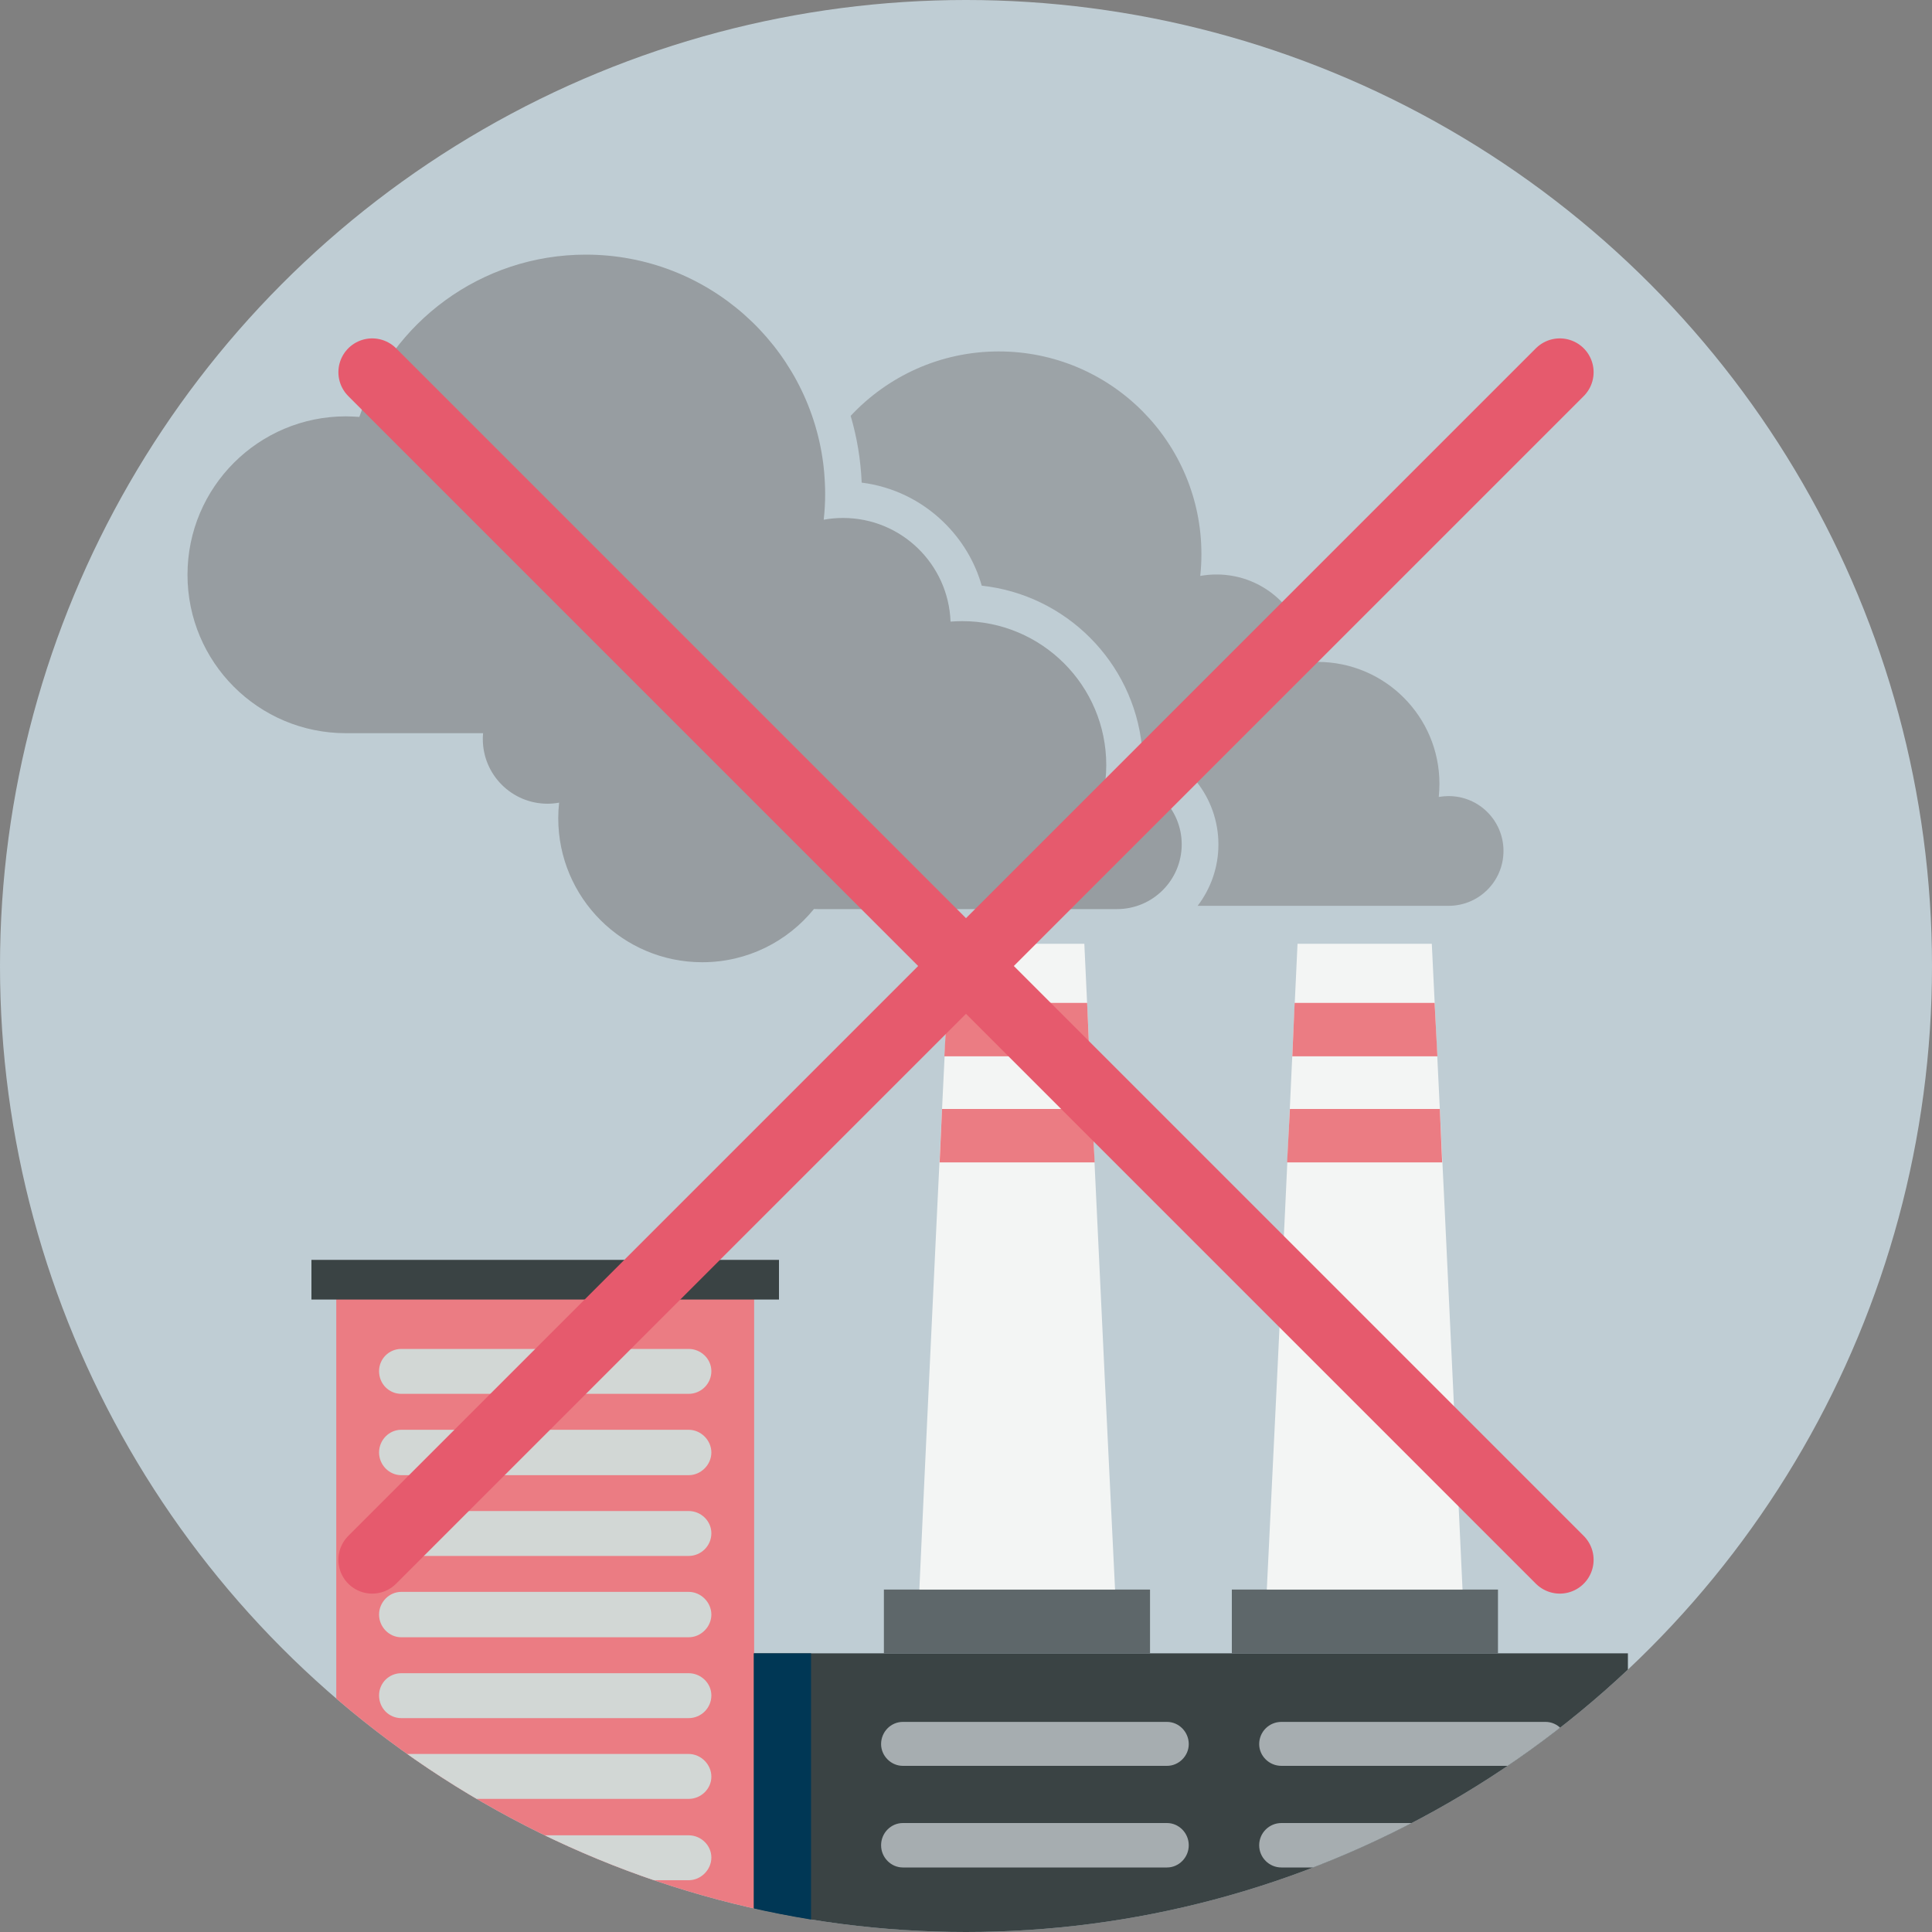
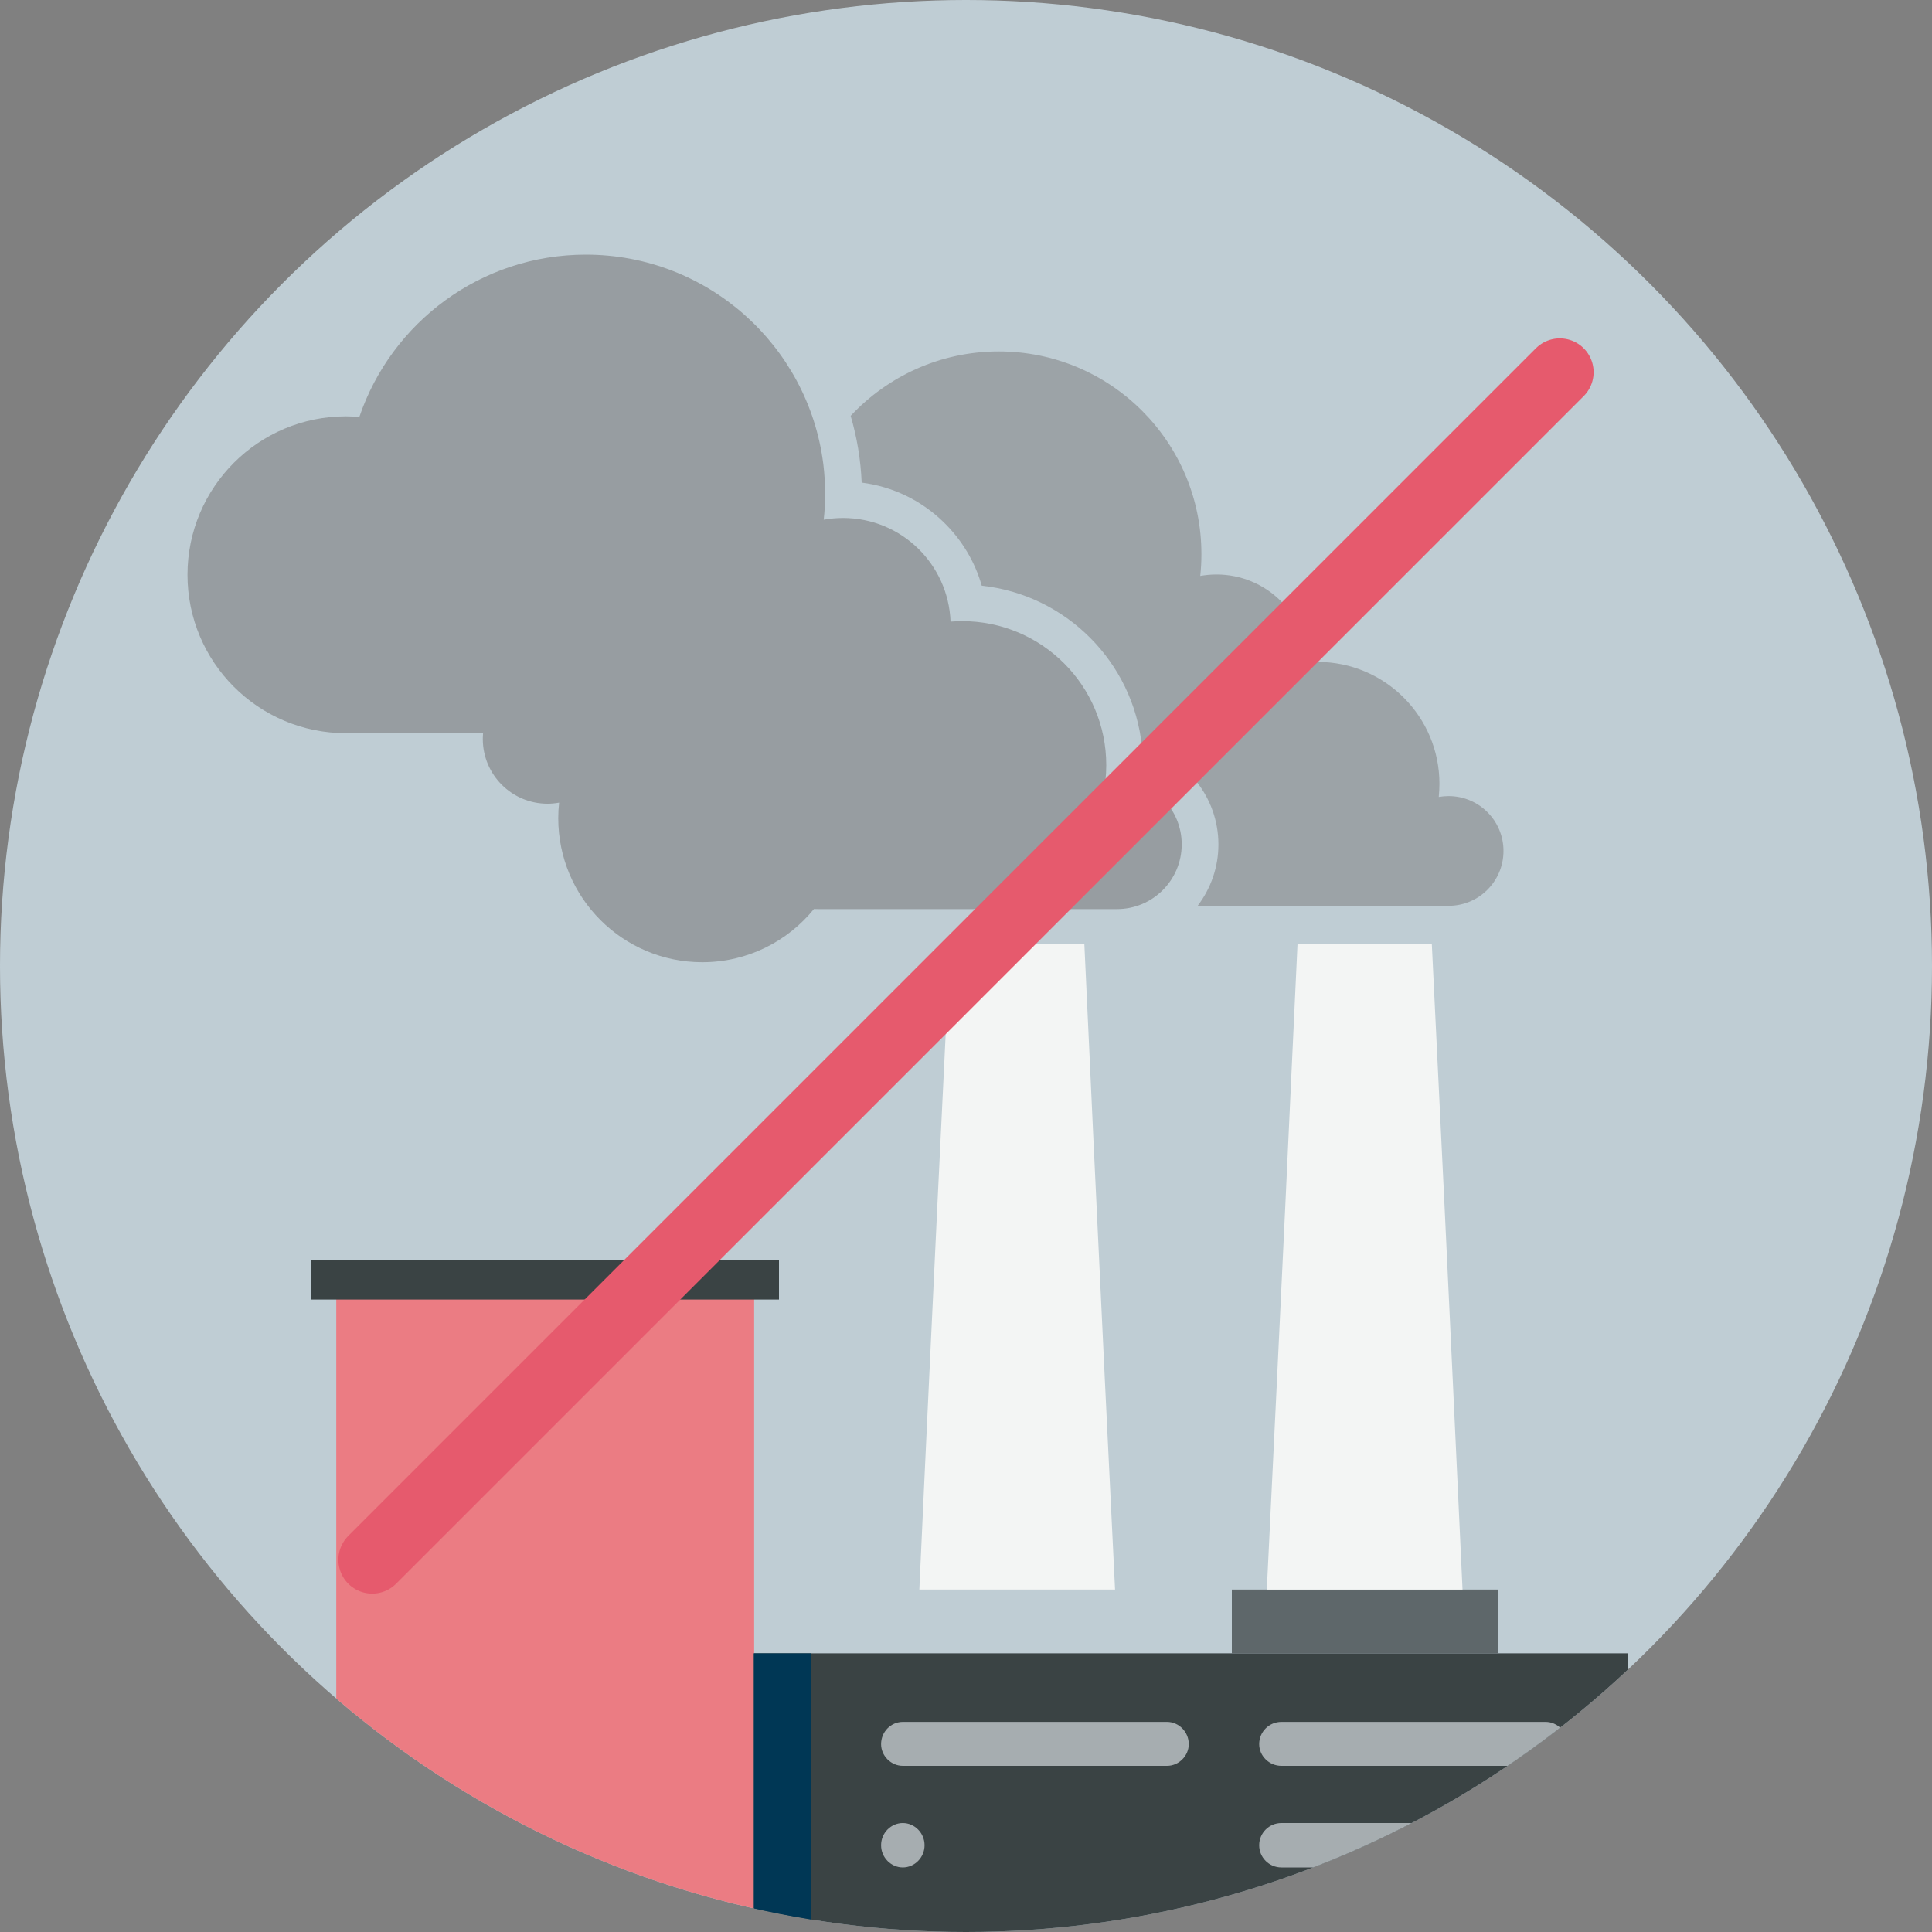
<svg xmlns="http://www.w3.org/2000/svg" xmlns:xlink="http://www.w3.org/1999/xlink" version="1.1" id="Electricity" x="0px" y="0px" viewBox="0 0 200 200" style="enable-background:new 0 0 200 200;" xml:space="preserve">
  <rect x="0" y="0" width="200" height="200" fill="#808080" stroke="none" />
  <style type="text/css">
	.st0{clip-path:url(#SVGID_00000038385832285830555380000016843814418147011511_);}
	.st1{fill-rule:evenodd;clip-rule:evenodd;fill:#EB7C83;}
	.st2{fill-rule:evenodd;clip-rule:evenodd;fill:#003755;}
	.st3{fill-rule:evenodd;clip-rule:evenodd;fill:#3A4344;}
	.st4{fill-rule:evenodd;clip-rule:evenodd;fill:#5E676A;}
	.st5{fill-rule:evenodd;clip-rule:evenodd;fill:#F3F5F4;}
	.st6{fill-rule:evenodd;clip-rule:evenodd;fill:#A6ADB0;}
	.st7{fill-rule:evenodd;clip-rule:evenodd;fill:#D2D7D5;}
	.st8{opacity:0.9;fill:#93989C;}
	.st9{opacity:0.8;fill:#93989C;}
	.st10{fill:none;stroke:#E65A6D;stroke-width:7;stroke-linecap:round;stroke-miterlimit:10;}
</style>
  <g>
    <defs>
      <circle id="SVGID_1_" cx="100" cy="100" r="100" />
    </defs>
    <clipPath id="SVGID_00000078733991753727693760000000152255495990596774_">
      <use xlink:href="#SVGID_1_" style="overflow:visible;" />
    </clipPath>
    <g style="clip-path:url(#SVGID_00000078733991753727693760000000152255495990596774_);">
      <defs>
        <circle id="SVGID_00000089536403045250984730000002225780398143472044_" cx="100" cy="100" r="100" />
      </defs>
      <use xlink:href="#SVGID_00000089536403045250984730000002225780398143472044_" style="overflow:visible;fill-rule:evenodd;clip-rule:evenodd;fill:#BFCDD4;" />
      <clipPath id="SVGID_00000071531371476046897590000002275188469367387782_">
        <use xlink:href="#SVGID_00000089536403045250984730000002225780398143472044_" style="overflow:visible;" />
      </clipPath>
    </g>
    <g style="clip-path:url(#SVGID_00000078733991753727693760000000152255495990596774_);">
      <g>
        <rect x="34.81" y="134.33" class="st1" width="43.26" height="66.55" />
        <rect x="30.23" y="200.41" class="st2" width="144.41" height="2.49" />
        <rect x="32.24" y="130.42" class="st3" width="48.4" height="4.11" />
        <rect x="78.04" y="171.15" class="st3" width="90.48" height="29.26" />
-         <rect x="91.5" y="164.55" class="st4" width="27.55" height="6.61" />
        <rect x="127.52" y="164.55" class="st4" width="27.55" height="6.61" />
        <path class="st5" d="M134.32,97.7c2.35,0,4.65,0,6.95,0c2.35,0,4.65,0,6.95,0c0.39,8.03,0.83,17.1,1.32,27.2     c0.54,11.5,1.17,24.62,1.86,39.65c-3.38,0-6.75,0-10.13,0c-3.38,0-6.75,0-10.13,0c0.73-15.03,1.37-28.15,1.91-39.65     C133.53,114.8,133.93,105.73,134.32,97.7L134.32,97.7z M98.35,97.7c2.3,0,4.6,0,6.95,0c2.3,0,4.6,0,6.95,0     c0.39,8.03,0.78,17.1,1.27,27.2c0.54,11.5,1.17,24.62,1.91,39.65c-3.38,0-6.75,0-10.13,0s-6.75,0-10.13,0     c0.68-15.03,1.32-28.15,1.86-39.65C97.52,114.8,97.96,105.73,98.35,97.7L98.35,97.7z" />
-         <path class="st1" d="M148.51,103.82l0.29,5.53h-15.02l0.24-5.53H148.51z M149.05,114.8l0.24,5.53h-16.05l0.29-5.53H149.05z      M98.06,103.82h14.48l0.24,5.53H97.76L98.06,103.82z M97.52,114.8h15.51l0.29,5.53H97.27L97.52,114.8z" />
        <rect x="78.04" y="171.15" class="st2" width="5.92" height="29.26" />
-         <path class="st6" d="M93.46,178.25h27.35c1.22,0,2.25,1.03,2.25,2.3l0,0c0,1.22-1.03,2.25-2.25,2.25H93.46     c-1.22,0-2.25-1.03-2.25-2.25l0,0C91.21,179.27,92.23,178.25,93.46,178.25L93.46,178.25z M132.65,178.25h27.35     c1.22,0,2.25,1.03,2.25,2.3l0,0c0,1.22-1.03,2.25-2.25,2.25h-27.35c-1.27,0-2.3-1.03-2.3-2.25l0,0     C130.35,179.27,131.38,178.25,132.65,178.25L132.65,178.25z M93.46,188.72h27.35c1.22,0,2.25,1.03,2.25,2.3l0,0     c0,1.27-1.03,2.3-2.25,2.3H93.46c-1.22,0-2.25-1.03-2.25-2.3l0,0C91.21,189.75,92.23,188.72,93.46,188.72L93.46,188.72z      M132.65,188.72h27.35c1.22,0,2.25,1.03,2.25,2.3l0,0c0,1.27-1.03,2.3-2.25,2.3h-27.35c-1.27,0-2.3-1.03-2.3-2.3l0,0     C130.35,189.75,131.38,188.72,132.65,188.72L132.65,188.72z" />
-         <path class="st7" d="M41.54,148.01c9.93,0,19.82,0,29.75,0c1.27,0,2.35,1.08,2.35,2.35l0,0c0,1.27-1.08,2.35-2.35,2.35     c-9.93,0-19.82,0-29.75,0c-1.27,0-2.3-1.08-2.3-2.35l0,0C39.24,149.08,40.27,148.01,41.54,148.01L41.54,148.01z M41.54,156.42     c9.93,0,19.82,0,29.75,0c1.27,0,2.35,1.03,2.35,2.3l0,0c0,1.32-1.08,2.35-2.35,2.35c-9.93,0-19.82,0-29.75,0     c-1.27,0-2.3-1.03-2.3-2.35l0,0C39.24,157.45,40.27,156.42,41.54,156.42L41.54,156.42z M41.54,164.79c9.93,0,19.82,0,29.75,0     c1.27,0,2.35,1.08,2.35,2.35l0,0c0,1.27-1.08,2.35-2.35,2.35c-9.93,0-19.82,0-29.75,0c-1.27,0-2.3-1.08-2.3-2.35l0,0     C39.24,165.87,40.27,164.79,41.54,164.79L41.54,164.79z M41.54,173.21c9.93,0,19.82,0,29.75,0c1.27,0,2.35,1.03,2.35,2.3l0,0     c0,1.32-1.08,2.35-2.35,2.35c-9.93,0-19.82,0-29.75,0c-1.27,0-2.3-1.03-2.3-2.35l0,0C39.24,174.23,40.27,173.21,41.54,173.21     L41.54,173.21z M41.54,181.57c9.93,0,19.82,0,29.75,0c1.27,0,2.35,1.08,2.35,2.35l0,0c0,1.27-1.08,2.3-2.35,2.3     c-9.93,0-19.82,0-29.75,0c-1.27,0-2.3-1.03-2.3-2.3l0,0C39.24,182.65,40.27,181.57,41.54,181.57L41.54,181.57z M41.54,189.99     h29.75c1.27,0,2.35,1.03,2.35,2.3l0,0c0,1.27-1.08,2.35-2.35,2.35H41.54c-1.27,0-2.3-1.08-2.3-2.35l0,0     C39.24,191.02,40.27,189.99,41.54,189.99L41.54,189.99z M41.54,139.64h29.75c1.27,0,2.35,1.03,2.35,2.3l0,0     c0,1.32-1.08,2.35-2.35,2.35H41.54c-1.27,0-2.3-1.03-2.3-2.35l0,0C39.24,140.67,40.27,139.64,41.54,139.64L41.54,139.64z" />
+         <path class="st6" d="M93.46,178.25h27.35c1.22,0,2.25,1.03,2.25,2.3l0,0c0,1.22-1.03,2.25-2.25,2.25H93.46     c-1.22,0-2.25-1.03-2.25-2.25l0,0C91.21,179.27,92.23,178.25,93.46,178.25L93.46,178.25z M132.65,178.25h27.35     c1.22,0,2.25,1.03,2.25,2.3l0,0c0,1.22-1.03,2.25-2.25,2.25h-27.35c-1.27,0-2.3-1.03-2.3-2.25l0,0     C130.35,179.27,131.38,178.25,132.65,178.25L132.65,178.25z M93.46,188.72c1.22,0,2.25,1.03,2.25,2.3l0,0     c0,1.27-1.03,2.3-2.25,2.3H93.46c-1.22,0-2.25-1.03-2.25-2.3l0,0C91.21,189.75,92.23,188.72,93.46,188.72L93.46,188.72z      M132.65,188.72h27.35c1.22,0,2.25,1.03,2.25,2.3l0,0c0,1.27-1.03,2.3-2.25,2.3h-27.35c-1.27,0-2.3-1.03-2.3-2.3l0,0     C130.35,189.75,131.38,188.72,132.65,188.72L132.65,188.72z" />
      </g>
      <path class="st8" d="M35.81,43.1c0.47,0,0.93,0.03,1.39,0.06c3.32-9.77,12.56-16.8,23.45-16.8c12.58,0,22.97,9.39,24.56,21.54    c0.01,0.11,0.03,0.22,0.04,0.32c0.03,0.23,0.05,0.46,0.07,0.69c0.02,0.19,0.03,0.37,0.04,0.56c0.01,0.17,0.02,0.35,0.03,0.52    c0.02,0.38,0.03,0.76,0.03,1.14c0,0.9-0.05,1.79-0.15,2.67c0.65-0.12,1.32-0.18,2-0.18c6.02,0,10.91,4.77,11.13,10.73    c0.4-0.03,0.8-0.05,1.21-0.05c8.23,0,14.91,6.67,14.91,14.91c0,0.54-0.03,1.08-0.09,1.61c0.39-0.07,0.79-0.11,1.2-0.11    c3.7,0,6.7,3,6.7,6.7c0,3.7-3,6.7-6.7,6.7c-0.03,0-0.06,0-0.1,0v0h-1.48H99.63c-0.89,0-2.31,0-3.93,0c-3.98,0-9.22,0-11.03,0    c-0.14,0-0.27,0-0.41-0.01c-2.73,3.36-6.89,5.51-11.56,5.51c-8.23,0-14.91-6.67-14.91-14.91c0-0.54,0.03-1.08,0.09-1.61    c-0.39,0.07-0.79,0.11-1.2,0.11c-3.7,0-6.7-3-6.7-6.7c0-0.2,0.01-0.4,0.03-0.6c-5.72,0-11.79,0-14.2,0    c-9.06,0-16.4-7.34-16.4-16.4S26.76,43.1,35.81,43.1z" />
      <path class="st9" d="M126.13,87.42c0-4.9-3.38-9.02-7.92-10.17c-0.92-8.73-7.86-15.68-16.58-16.62c-0.71-2.49-2.07-4.76-3.97-6.6    c-2.33-2.26-5.29-3.67-8.46-4.07c-0.1-2.39-0.49-4.7-1.14-6.91c3.83-4.1,9.28-6.67,15.33-6.67c11.59,0,20.98,9.39,20.98,20.98    c0,0.76-0.04,1.52-0.12,2.26c0.55-0.1,1.11-0.15,1.69-0.15c5.09,0,9.24,4.04,9.43,9.09c0.34-0.03,0.68-0.04,1.02-0.04    c6.97,0,12.62,5.65,12.62,12.62c0,0.46-0.03,0.91-0.07,1.36c0.33-0.06,0.67-0.09,1.02-0.09c3.14,0,5.68,2.54,5.68,5.68    c0,3.14-2.54,5.68-5.68,5.68c-0.03,0-0.05,0-0.08,0v0h-13.49c-0.76,0-1.95,0-3.32,0c-3.21,0-7.37,0-9.09,0    C125.32,92.01,126.13,89.81,126.13,87.42z" />
    </g>
  </g>
  <g>
    <line class="st10" x1="38.53" y1="161.47" x2="161.47" y2="38.53" />
  </g>
  <g>
-     <line class="st10" x1="161.47" y1="161.47" x2="38.53" y2="38.53" />
-   </g>
+     </g>
</svg>